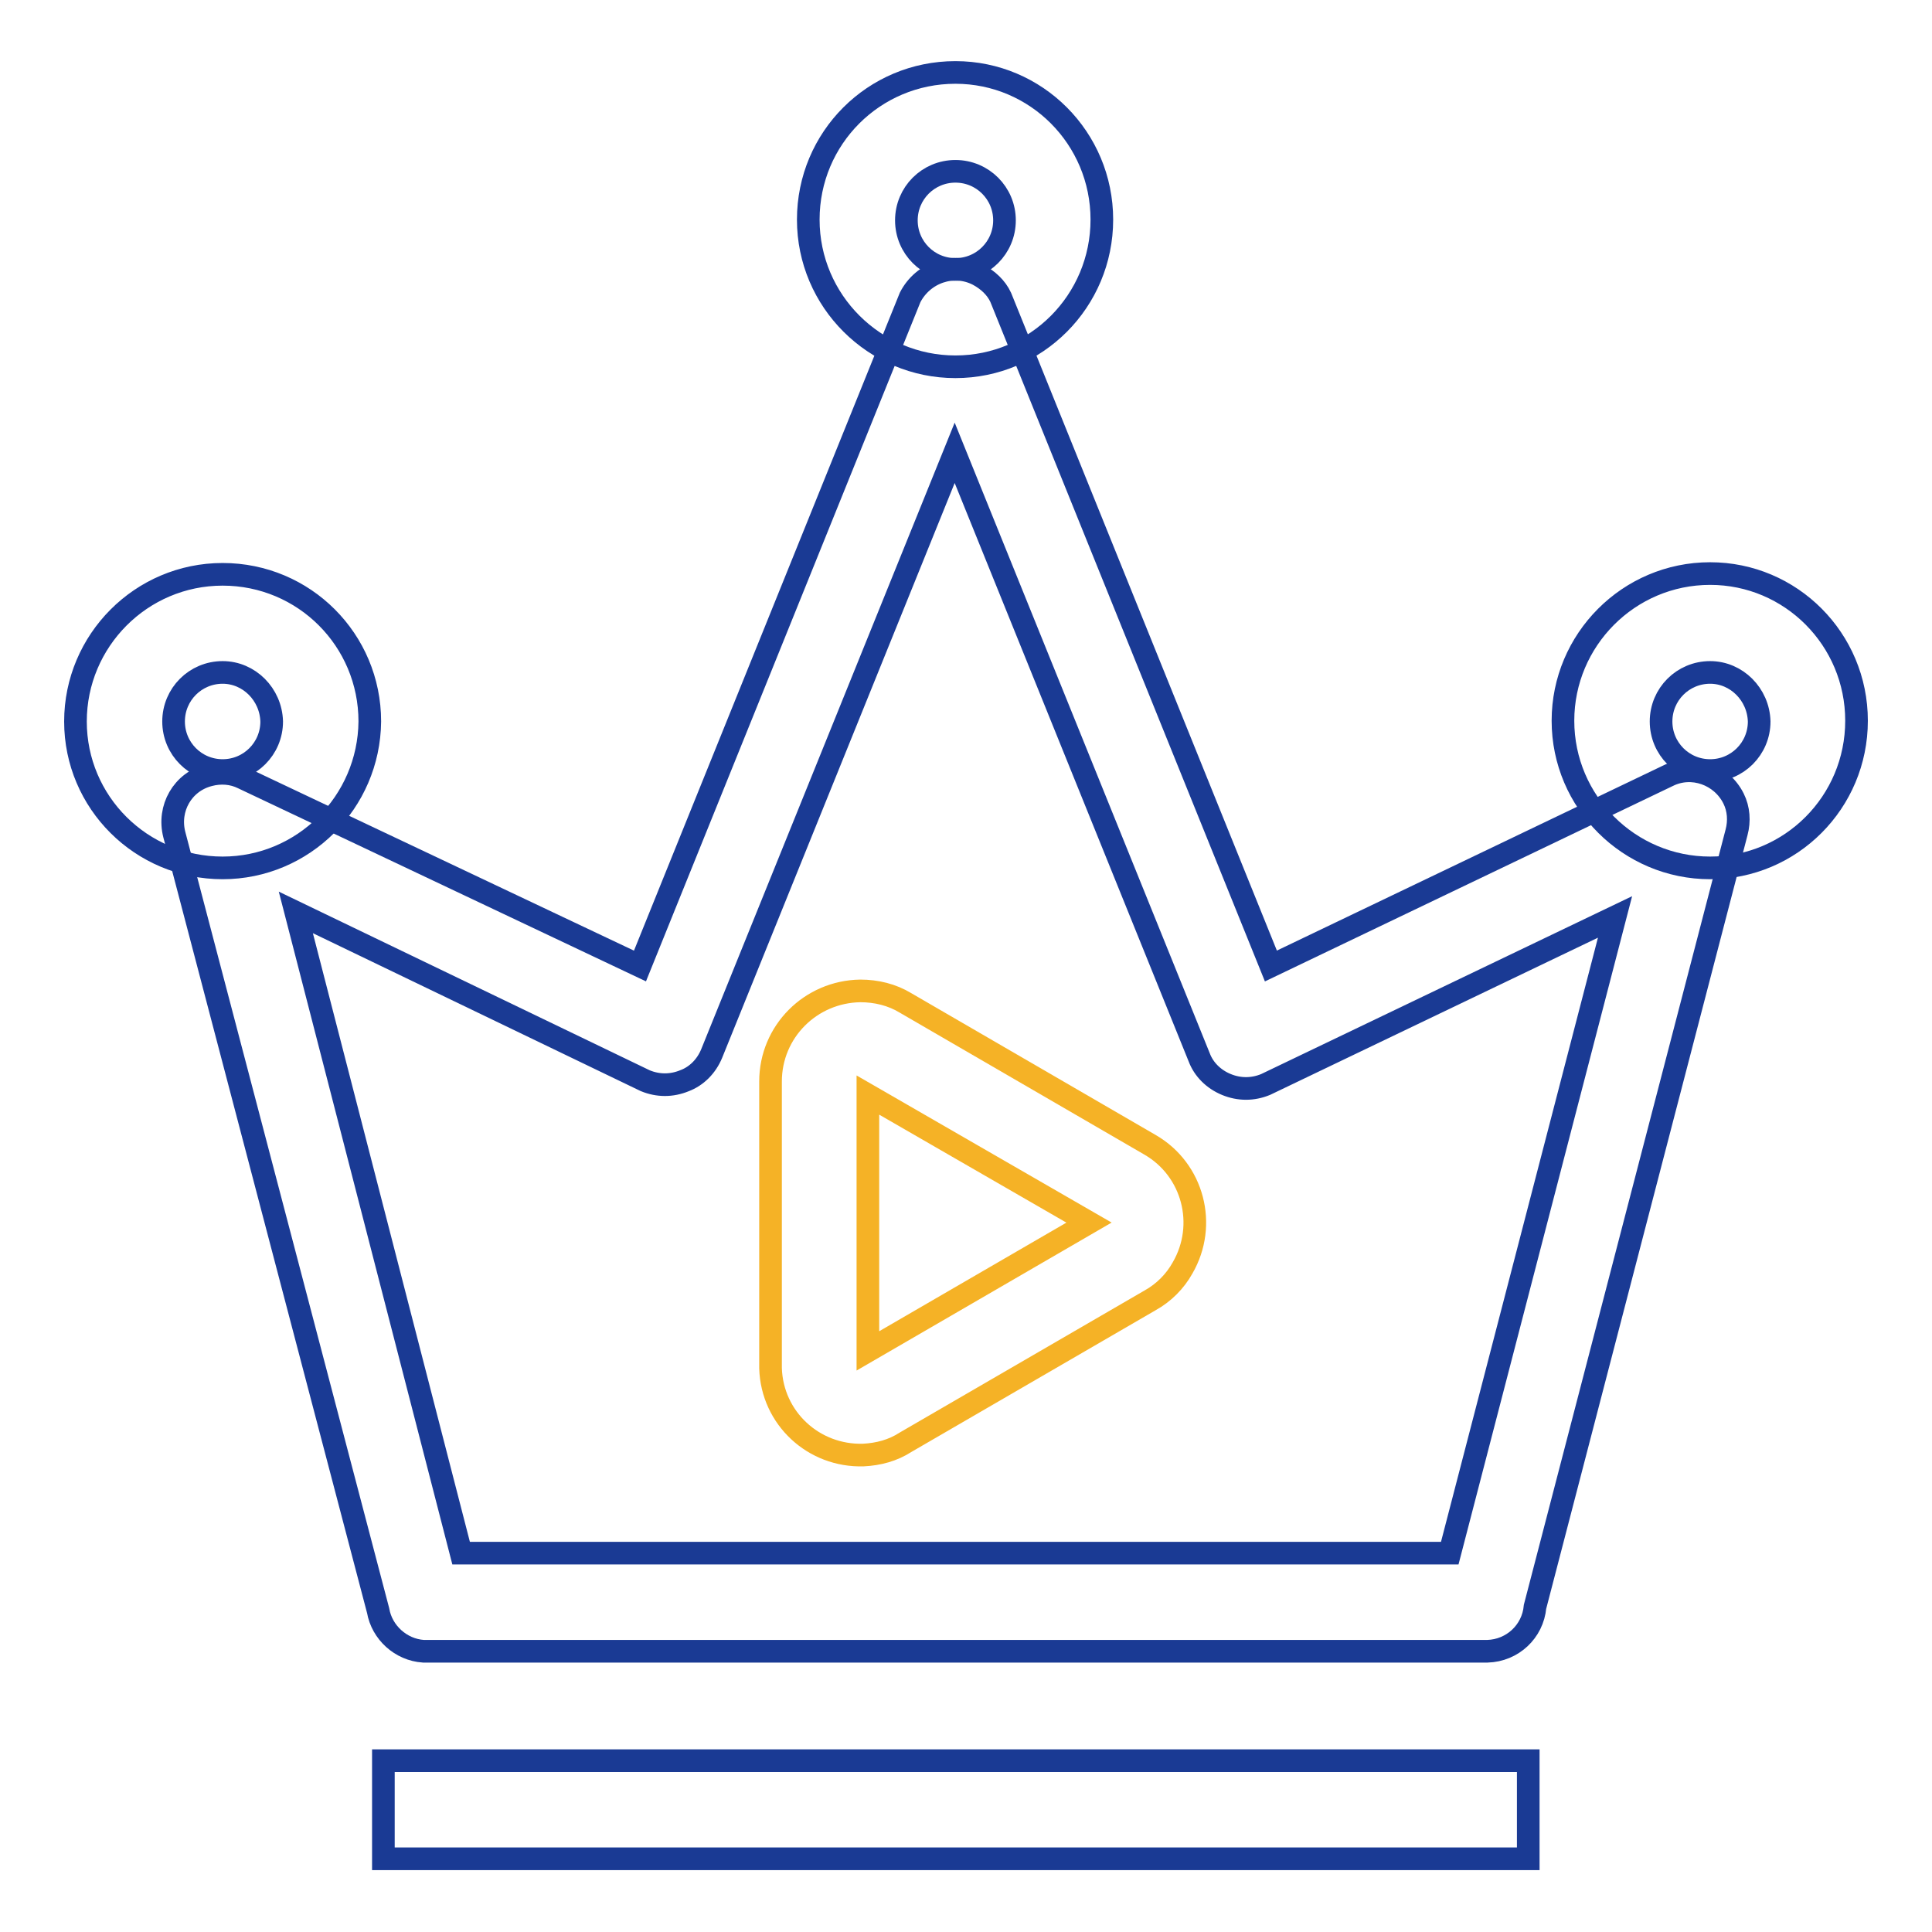
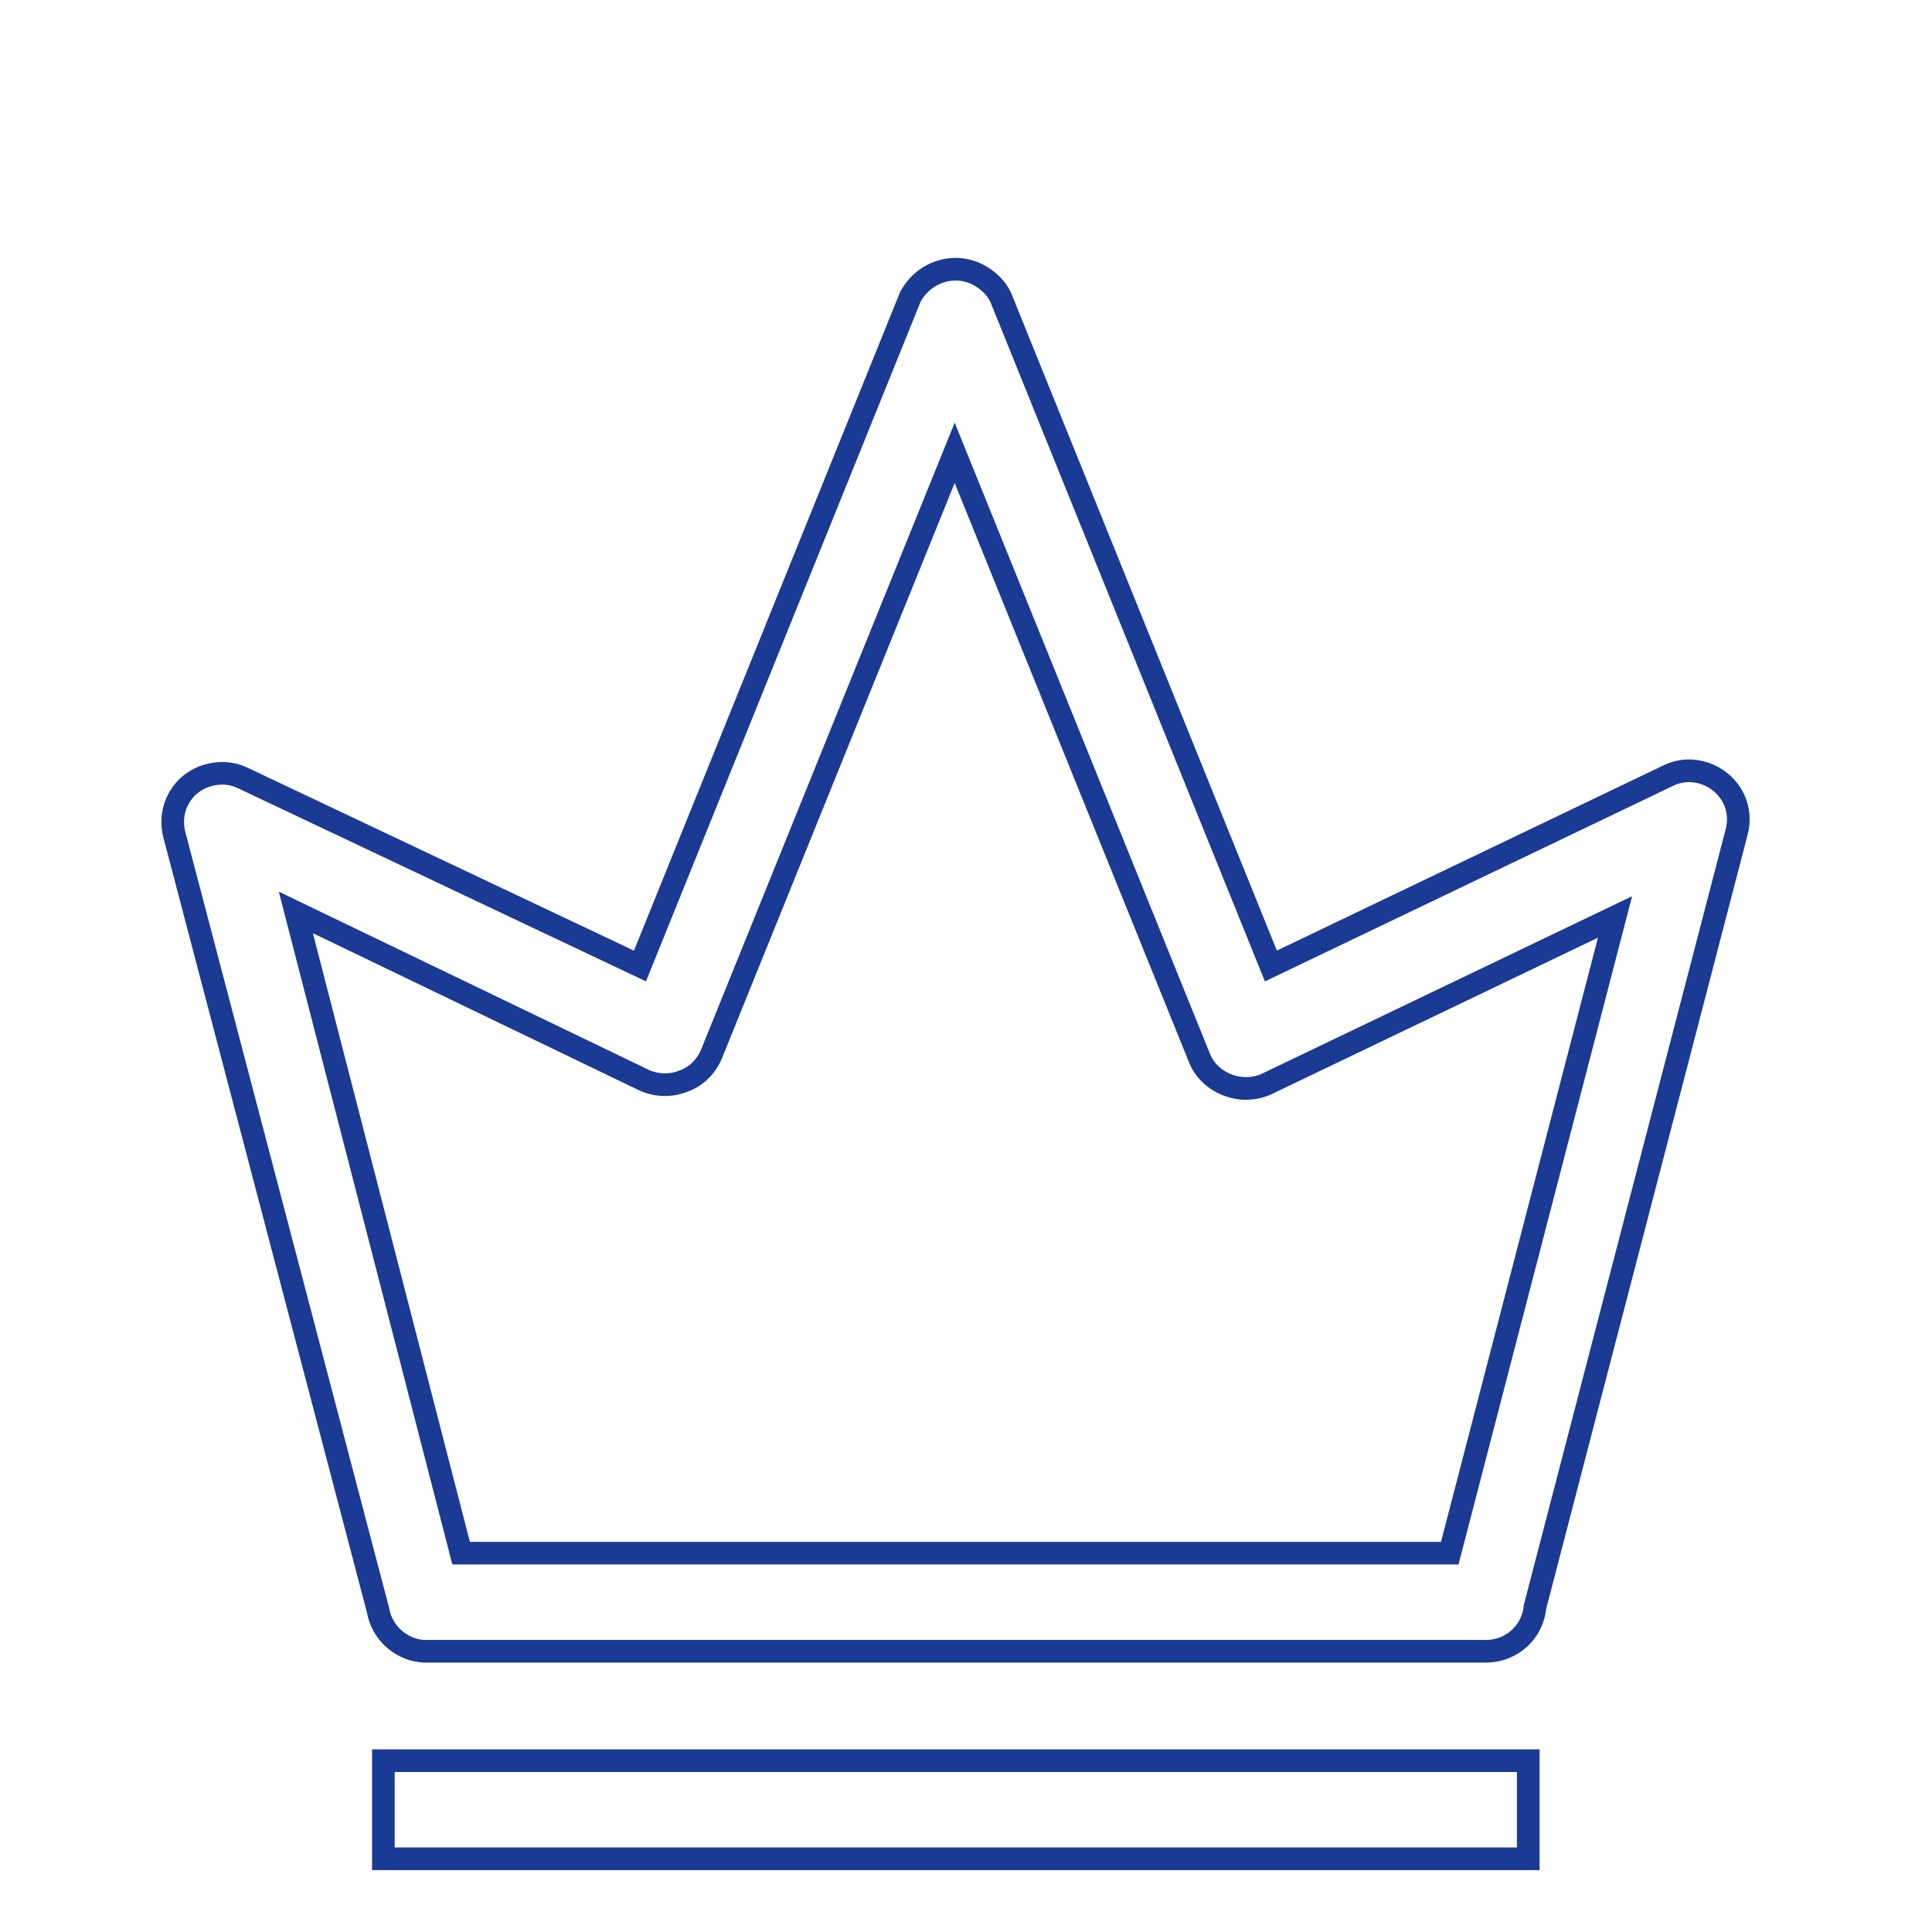
<svg xmlns="http://www.w3.org/2000/svg" version="1.1" x="0px" y="0px" viewBox="0 0 256 256" enable-background="new 0 0 256 256" xml:space="preserve">
  <g>
    <path stroke-width="3" fill-opacity="0" stroke="#1a3a94" d="M197.1,218.8h-141c-3-0.2-5.5-2.5-6-5.4L23.1,110.6c-0.9-3.5,1.1-7,4.6-7.9c1.5-0.4,3.1-0.3,4.5,0.4 L84.8,128l35.8-88.6c1.7-3.3,5.7-4.7,9-3c1.3,0.7,2.4,1.7,3,3l35.8,88.6l52.6-25.2c3.2-1.6,7.1-0.2,8.7,3c0.7,1.4,0.8,3,0.4,4.5 l-26.7,102.6C203.1,216.2,200.4,218.7,197.1,218.8z M61.1,205.8h131l21.9-84.3l-46.3,22.2c-1.7,0.7-3.5,0.7-5.2,0 c-1.7-0.7-3-2-3.6-3.6l-32.4-80.1l-32.2,79.6c-0.7,1.7-2,3-3.6,3.6c-1.7,0.7-3.5,0.7-5.2,0l-46.3-22.3L61.1,205.8z M50.8,233.3 h151.7v13H50.8V233.3z" />
-     <path stroke-width="3" fill-opacity="0" stroke="#f5b226" d="M114.4,192.8c-6.6,0.2-12.1-4.9-12.3-11.5c0-0.2,0-0.4,0-0.5v-37.5c0-6.6,5.3-11.9,11.9-12 c2.1,0,4.2,0.5,6,1.6l32.4,18.8c5.7,3.3,7.6,10.6,4.3,16.3c-1,1.8-2.5,3.3-4.3,4.3L120,191.1C118.3,192.2,116.4,192.7,114.4,192.8z  M115,145.1V179l29.3-17L115,145.1z" />
-     <path stroke-width="3" fill-opacity="0" stroke="#1a3a94" d="M126.6,48.6c-10.7,0-19.5-8.7-19.5-19.5s8.7-19.5,19.5-19.5c10.7,0,19.4,8.7,19.4,19.5l0,0 C146,39.9,137.3,48.6,126.6,48.6z M126.6,22.7c-3.6,0-6.5,2.9-6.5,6.5s2.9,6.5,6.5,6.5s6.5-2.9,6.5-6.5l0,0 C133.1,25.6,130.2,22.7,126.6,22.7L126.6,22.7z M226.6,115c-10.7,0-19.5-8.7-19.5-19.5c0-10.7,8.7-19.5,19.5-19.5 c10.7,0,19.4,8.7,19.4,19.5l0,0C246,106.3,237.3,115,226.6,115z M226.6,89.1c-3.6,0-6.5,2.9-6.5,6.5c0,3.6,2.9,6.5,6.5,6.5 c3.6,0,6.5-2.9,6.5-6.5l0,0C233,92,230.1,89.1,226.6,89.1z M29.5,115C18.7,115,10,106.3,10,95.6c0-10.7,8.7-19.5,19.5-19.5 s19.5,8.7,19.5,19.5l0,0C48.9,106.3,40.2,115,29.5,115z M29.5,89.1c-3.6,0-6.5,2.9-6.5,6.5c0,3.6,2.9,6.5,6.5,6.5 c3.6,0,6.5-2.9,6.5-6.5C35.9,92,33,89.1,29.5,89.1L29.5,89.1z" />
  </g>
</svg>